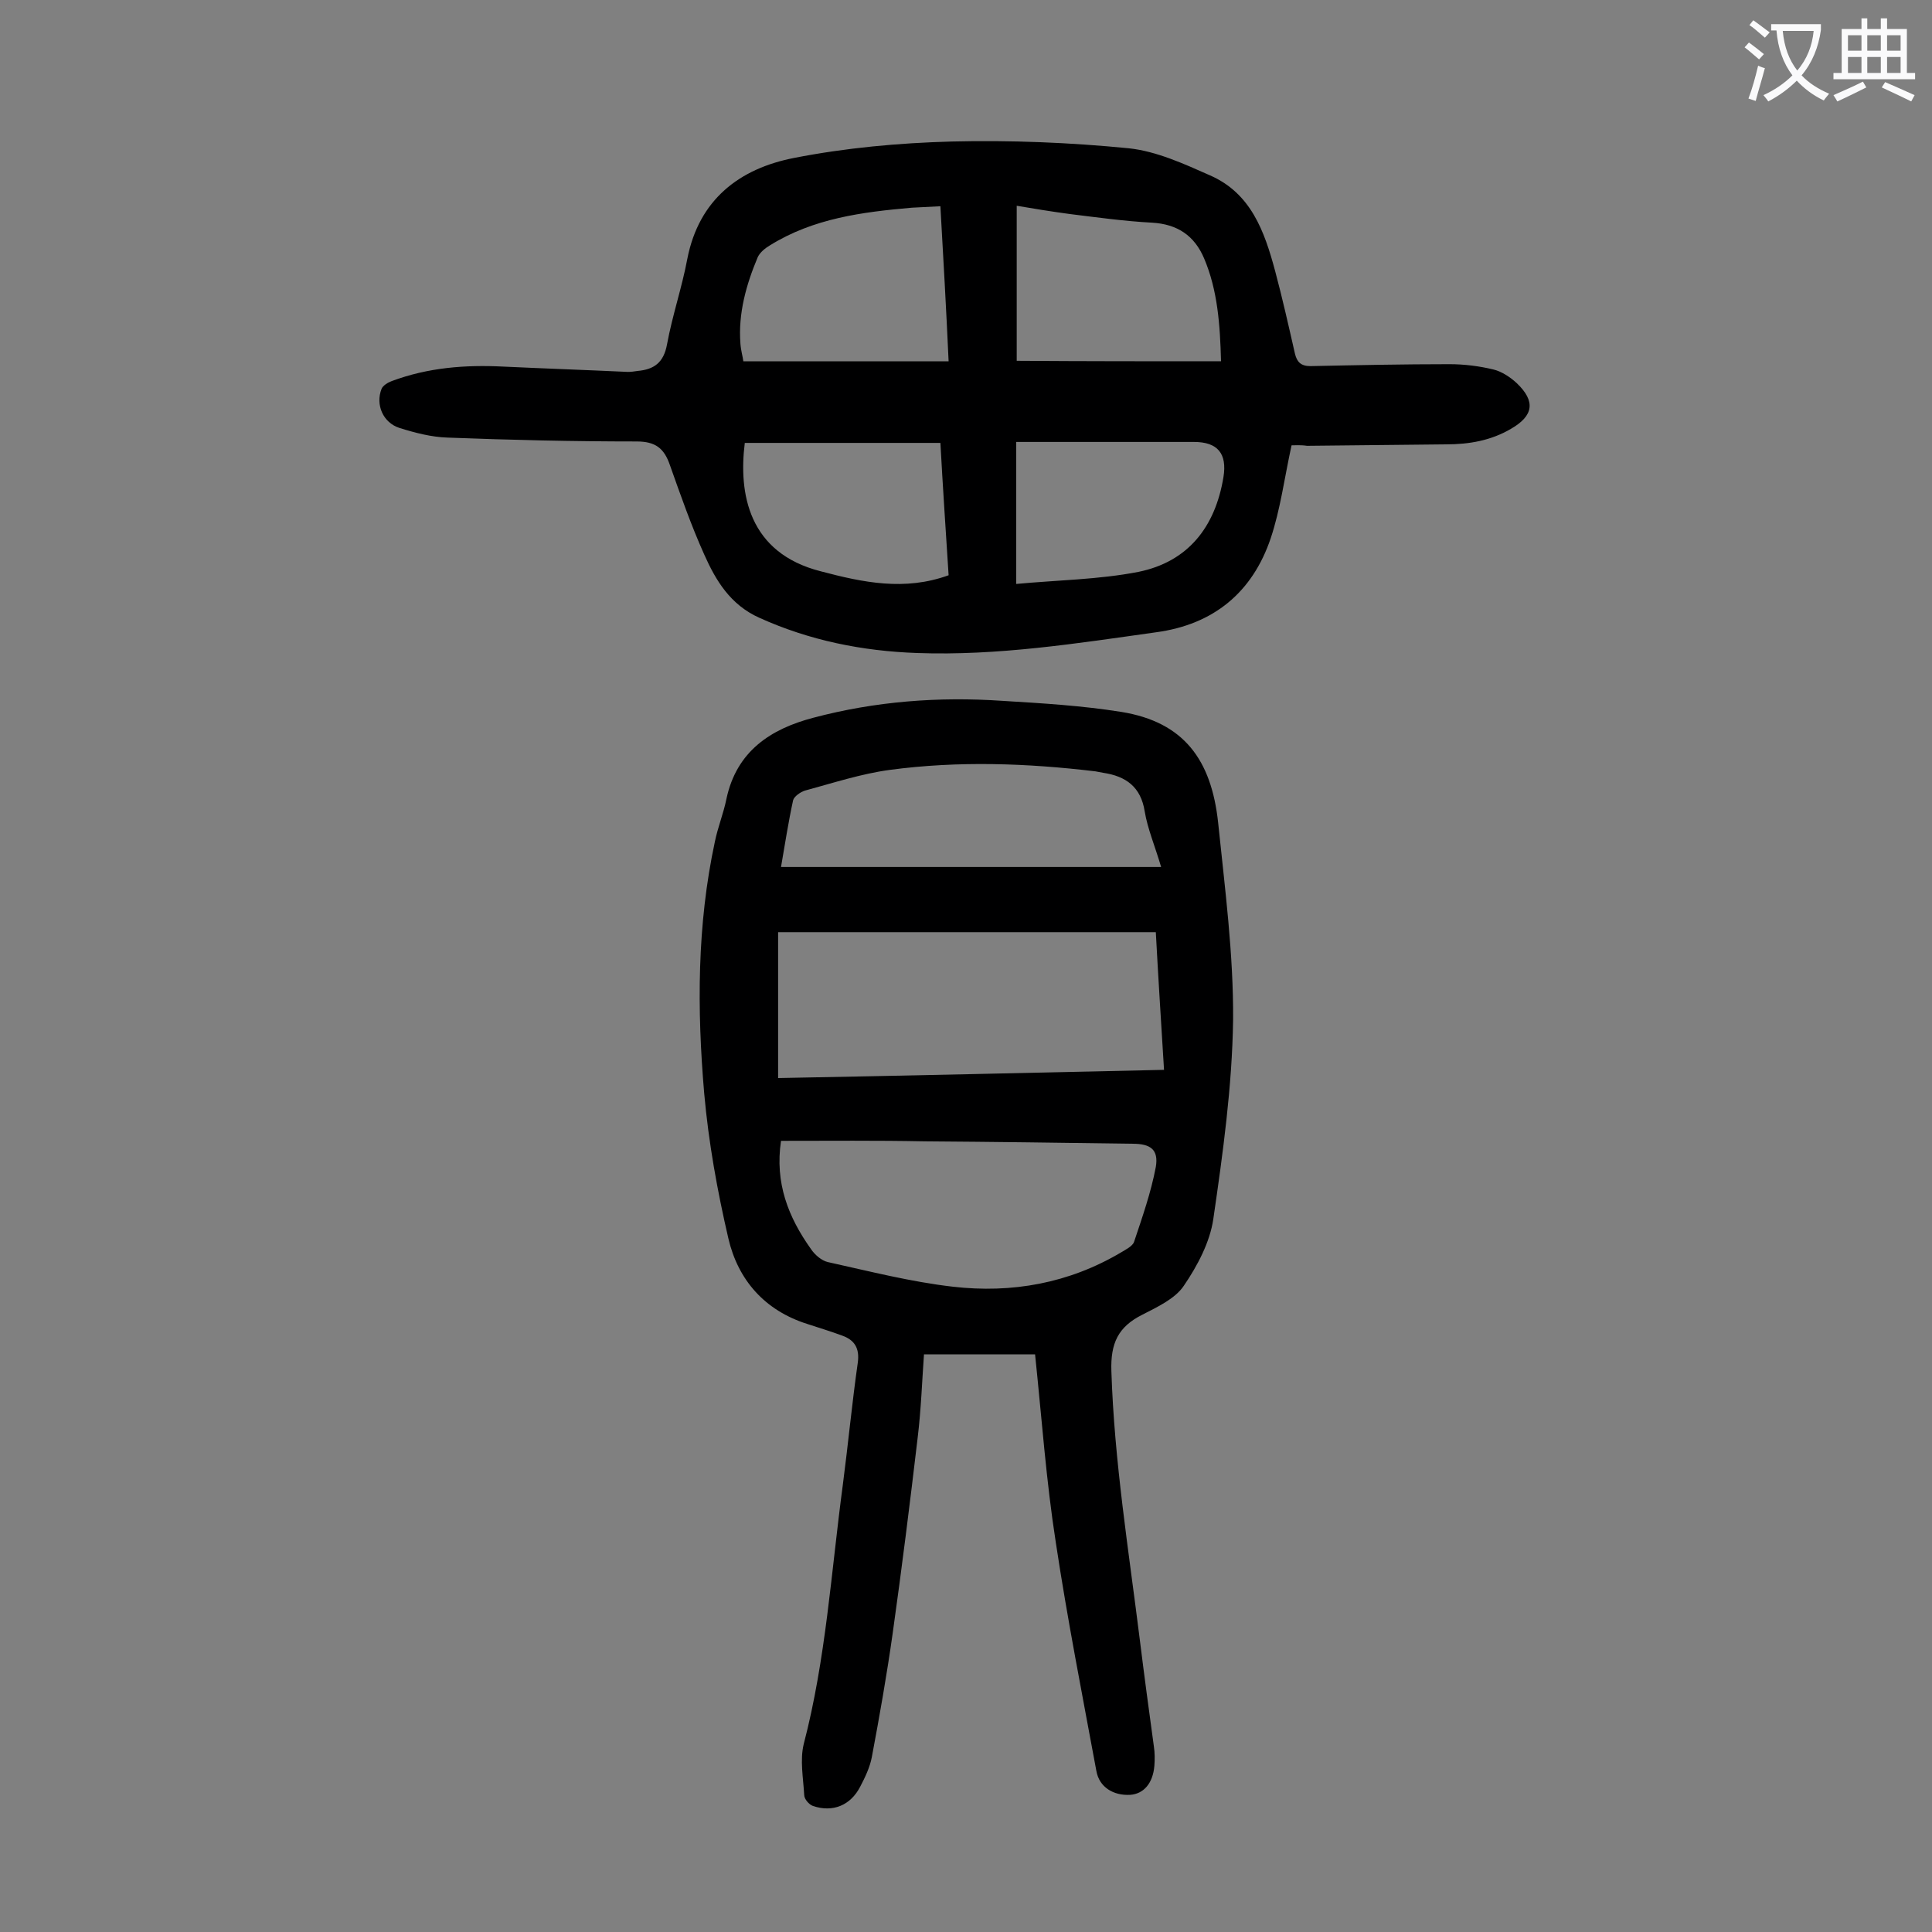
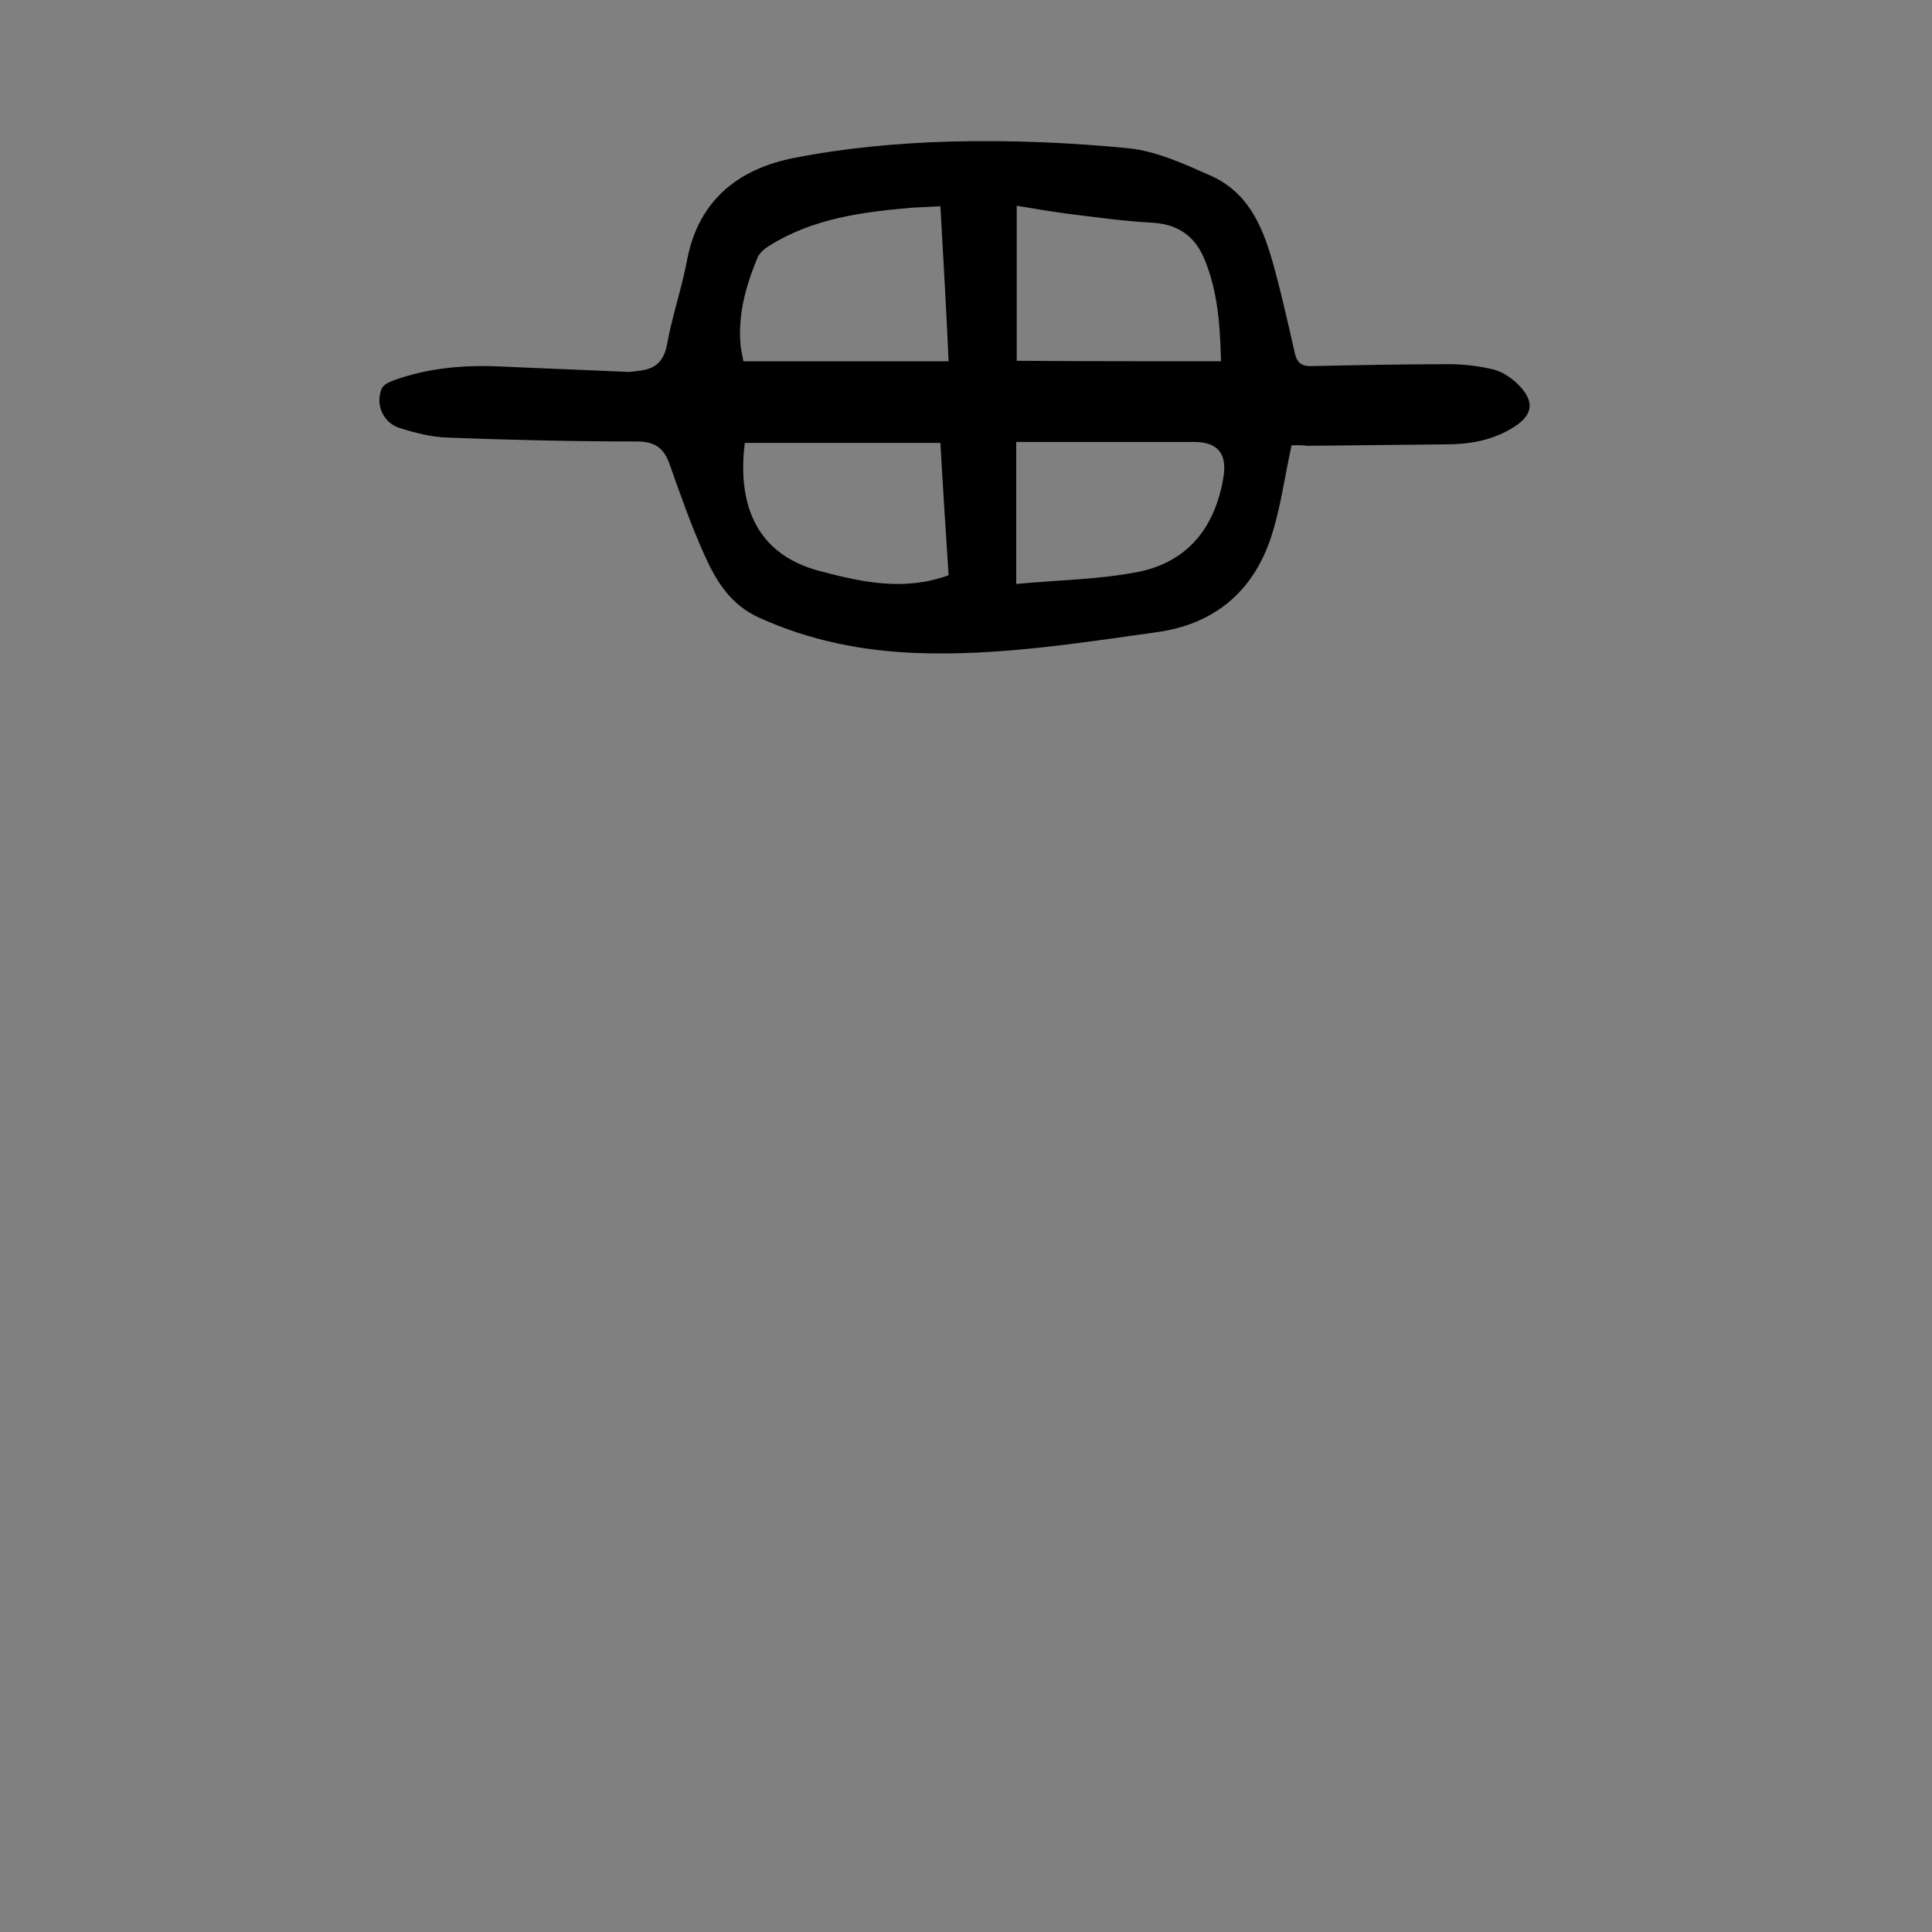
<svg xmlns="http://www.w3.org/2000/svg" enable-background="new 0 0 400 400" viewBox="0 0 400 400">
  <rect x="0" y="0" width="400" height="400" fill="#808080" stroke="none" />
-   <path d="m214.3 280.4c-7.5 0-15 0-23 0-.4 5.6-.6 11.4-1.3 17.2-1.6 13.6-3.3 27.2-5.2 40.7-1.2 8.5-2.7 17-4.3 25.5-.4 2.1-1.4 4.2-2.4 6.1-2 3.9-5.7 5.4-9.8 4-.8-.3-1.8-1.4-1.8-2.3-.2-3.5-.9-7.2-.1-10.5 4.6-17.6 5.7-35.8 8.1-53.7 1.1-8.4 1.9-16.9 3.1-25.3.4-3-.7-4.7-3.3-5.6-2.4-.9-4.8-1.6-7.2-2.4-8.8-2.8-14.3-9.1-16.3-17.7-2.3-9.9-4.1-19.9-5-30-1.5-17.4-1.5-34.9 2.2-52.1.6-3 1.8-5.9 2.4-8.9 2.1-9.9 9.2-14.5 18-16.8 12.8-3.4 25.9-4.4 39.1-3.5 8.3.5 16.6 1 24.7 2.3 12.9 2.1 18.6 9.9 20 22.9 1.4 13.6 3.2 27.3 3.1 40.9-.2 13.7-2.1 27.5-4.1 41.2-.7 4.8-3.3 9.7-6.1 13.8-1.8 2.7-5.5 4.4-8.6 6-5 2.5-6.6 5.9-6.4 11.7.6 18.7 3.6 37.2 5.9 55.7.9 7.3 1.9 14.7 2.9 22 .2 1.3.2 2.7.1 4-.3 3.6-2.2 5.8-5 6-3.5.2-6.4-1.6-7-4.9-2.9-15.7-6-31.4-8.4-47.3-2-12.8-2.9-25.6-4.3-39zm26.7-58.9c-.6-9.8-1.2-19.1-1.7-28.5-26.3 0-52.3 0-78.2 0v30.2c26.7-.5 53.1-1.1 79.9-1.7zm-79.3 14.7c-1.3 8.7 1.5 15.8 6.2 22.4.8 1.2 2.2 2.4 3.5 2.7 8.6 1.9 17.2 4.1 25.9 5.1 12.2 1.4 24-.7 34.8-7.1 1-.6 2.4-1.3 2.7-2.2 1.7-5.1 3.5-10.2 4.5-15.5.6-3.6-1.1-4.8-4.8-4.8-14.4-.2-28.7-.4-43.1-.5-9.9-.2-19.7-.1-29.7-.1zm78.7-56.7c-1.3-4.4-2.8-7.9-3.4-11.5-.8-5.1-3.9-7.3-8.6-8-.5-.1-1.1-.2-1.6-.3-14.2-1.7-28.4-2.2-42.6-.3-5.9.8-11.7 2.7-17.6 4.3-.9.3-2.2 1.2-2.4 2-1 4.6-1.7 9.2-2.5 13.8z" fill="#000001" />
-   <path d="m267.4 92.2c-1.5 6.9-2.3 13.2-4.3 19.2-3.8 11.3-11.9 17.9-23.7 19.5-16.4 2.3-32.8 4.9-49.5 4.3-11.4-.4-22.3-2.6-32.7-7.3-6-2.7-9-7.7-11.4-13.1-2.7-6-4.9-12.3-7.1-18.5-1.2-3.5-3-4.9-6.9-4.9-13 0-26.1-.3-39.1-.8-3.4-.1-6.8-1-10-2-3.4-1.1-5-4.8-3.7-8.1.3-.7 1.3-1.3 2.1-1.6 7.5-2.8 15.2-3.4 23.1-3 8.6.4 17.2.7 25.8 1.1.7 0 1.3-.1 2-.2 3.4-.3 5.4-1.7 6.1-5.5 1.1-6 3.1-11.8 4.2-17.7 2.4-12.3 10.8-18.7 22.1-20.9 10.7-2.1 21.7-3.1 32.6-3.4 12.2-.3 24.5.2 36.7 1.4 5.7.6 11.4 3.2 16.8 5.6 8.5 3.7 11.3 11.6 13.5 19.8 1.5 5.6 2.8 11.4 4.1 17.1.4 1.7 1.2 2.6 3.2 2.6 9.6-.2 19.2-.4 28.8-.4 3.1 0 6.2.4 9.1 1.1 1.7.4 3.5 1.6 4.8 2.8 4 3.8 3.5 6.8-1.2 9.5-4.1 2.4-8.6 3.2-13.4 3.2-9.6.1-19.2.2-28.8.3-1.3-.2-2.6-.1-3.2-.1zm-72.7-49.5c-2.2.1-4 .2-5.9.3-10.3.9-20.4 2.2-29.4 7.8-1 .6-2 1.4-2.5 2.4-2.4 5.7-4.1 11.7-3.6 18 .1 1.4.5 2.7.6 3.6h42.5c-.5-11-1.1-21.5-1.7-32.1zm58.1 32.1c-.2-7.6-.7-14.7-3.5-21.3-2-4.7-5.5-7.1-10.8-7.4-5.7-.3-11.4-1.1-17.1-1.8-3.7-.5-7.4-1.1-10.9-1.7v32.1c14.5.1 28.3.1 42.3.1zm-42.4 46.1c8.5-.8 17.1-.9 25.3-2.5 10.3-2.1 15.9-9.3 17.6-19.6.8-4.9-1.2-7.3-6.1-7.3-10.9 0-21.9 0-32.8 0-1.2 0-2.3 0-4 0zm-14-1.8c-.6-9.3-1.2-18.3-1.7-27.4-13.8 0-27.2 0-40.5 0-1.3 10.4.7 22.8 15.8 26.6 8.7 2.3 17.3 4.1 26.4.8z" fill="#000001" />
+   <path d="m267.4 92.2c-1.5 6.9-2.3 13.2-4.3 19.2-3.8 11.3-11.9 17.9-23.7 19.5-16.4 2.3-32.8 4.9-49.5 4.3-11.4-.4-22.3-2.6-32.7-7.3-6-2.7-9-7.7-11.4-13.1-2.7-6-4.9-12.3-7.1-18.5-1.2-3.5-3-4.9-6.9-4.9-13 0-26.1-.3-39.1-.8-3.4-.1-6.8-1-10-2-3.4-1.1-5-4.8-3.7-8.1.3-.7 1.3-1.3 2.1-1.6 7.5-2.8 15.2-3.4 23.1-3 8.6.4 17.2.7 25.8 1.1.7 0 1.3-.1 2-.2 3.4-.3 5.4-1.7 6.1-5.5 1.1-6 3.1-11.8 4.2-17.7 2.4-12.3 10.8-18.7 22.1-20.9 10.7-2.1 21.7-3.1 32.6-3.4 12.2-.3 24.5.2 36.7 1.4 5.7.6 11.4 3.2 16.8 5.6 8.5 3.7 11.3 11.6 13.5 19.8 1.5 5.6 2.8 11.4 4.1 17.1.4 1.7 1.2 2.6 3.2 2.6 9.6-.2 19.2-.4 28.8-.4 3.1 0 6.2.4 9.1 1.1 1.7.4 3.5 1.6 4.8 2.8 4 3.8 3.5 6.8-1.2 9.5-4.1 2.4-8.6 3.2-13.4 3.2-9.6.1-19.2.2-28.8.3-1.3-.2-2.6-.1-3.2-.1zm-72.7-49.5c-2.2.1-4 .2-5.9.3-10.3.9-20.4 2.2-29.4 7.8-1 .6-2 1.4-2.5 2.4-2.4 5.7-4.1 11.7-3.6 18 .1 1.4.5 2.7.6 3.6h42.5c-.5-11-1.1-21.5-1.7-32.1zm58.1 32.1c-.2-7.6-.7-14.7-3.5-21.3-2-4.7-5.5-7.1-10.8-7.4-5.7-.3-11.4-1.1-17.1-1.8-3.7-.5-7.4-1.1-10.9-1.7v32.1c14.5.1 28.3.1 42.3.1m-42.4 46.1c8.5-.8 17.1-.9 25.3-2.5 10.3-2.1 15.9-9.3 17.6-19.6.8-4.9-1.2-7.3-6.1-7.3-10.9 0-21.9 0-32.8 0-1.2 0-2.3 0-4 0zm-14-1.8c-.6-9.3-1.2-18.3-1.7-27.4-13.8 0-27.2 0-40.5 0-1.3 10.4.7 22.8 15.8 26.6 8.7 2.3 17.3 4.1 26.4.8z" fill="#000001" />
  <g fill="#fafafb">
-     <path d="m362.1 8.8c1.1.8 2.1 1.6 3.1 2.4l-1 1.1c-1.3-1.1-2.3-2-3-2.5zm1.9 4.8c.5.2.9.4 1.4.5-.6 2.3-1.3 4.5-1.9 6.8l-1.5-.5c.8-2.1 1.4-4.3 2-6.8zm-1-9.4c1.3.9 2.4 1.8 3.4 2.5l-1 1.1c-1.4-1.2-2.4-2.1-3.2-2.6zm3.7 2.2v-1.4h10.3v1.2c-.5 3.6-1.8 6.8-4 9.4 1.5 1.6 3.4 2.8 5.7 3.8-.3.4-.7.8-1.1 1.4-2.3-1.1-4.1-2.5-5.6-4.1-1.6 1.6-3.6 3.1-5.9 4.3-.3-.5-.7-.9-1-1.3 2.4-1.1 4.4-2.5 6-4.1-1.9-2.5-3-5.6-3.3-9.3h-1.1zm8.8 0h-6.4c.3 3.3 1.3 6 3 8.2 2-2.3 3.1-5.1 3.4-8.2z" />
-     <path d="m385.3 3.8h1.3v2.2h2.8v-2.2h1.3v2.2h4.1v9.1h1.7v1.3h-16.9v-1.3h1.7v-9.1h4.1v-2.2zm.4 13.1.7 1.2c-1.8.9-3.8 1.9-6 2.9-.2-.4-.5-.8-.8-1.3 2.3-1 4.3-1.9 6.1-2.8zm-3.1-6.4h2.8v-3.2h-2.8zm0 4.6h2.8v-3.3h-2.8zm4-4.6h2.8v-3.2h-2.8zm0 4.6h2.8v-3.3h-2.8zm3.7 1.9c2.1.9 4.1 1.8 6.1 2.7l-.7 1.3c-2.2-1.1-4.2-2-6.1-2.9zm3.2-9.7h-2.8v3.2h2.8zm-2.8 7.8h2.8v-3.3h-2.8z" />
-   </g>
+     </g>
</svg>